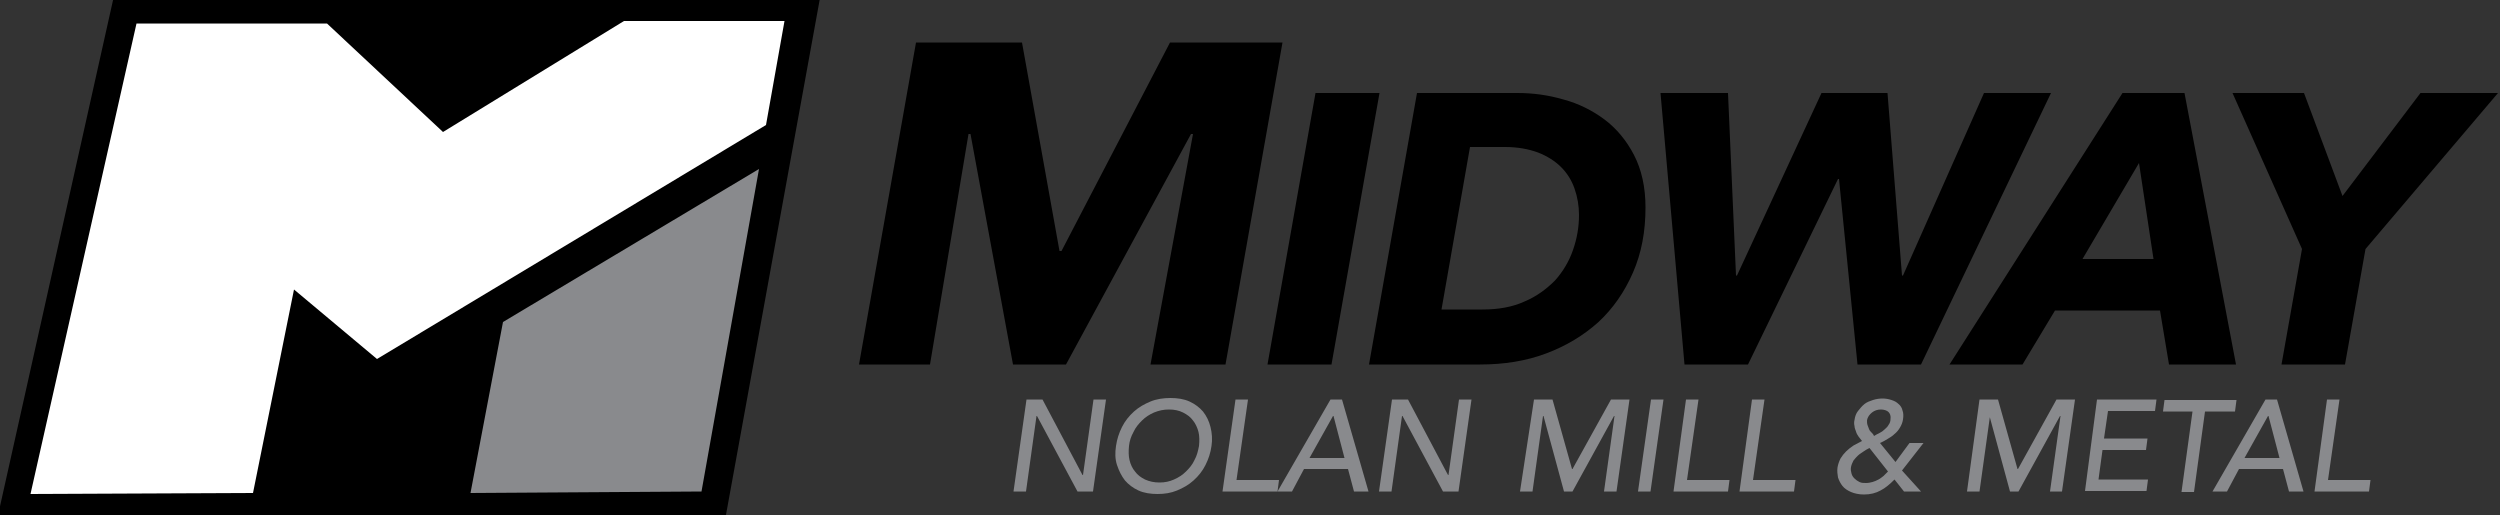
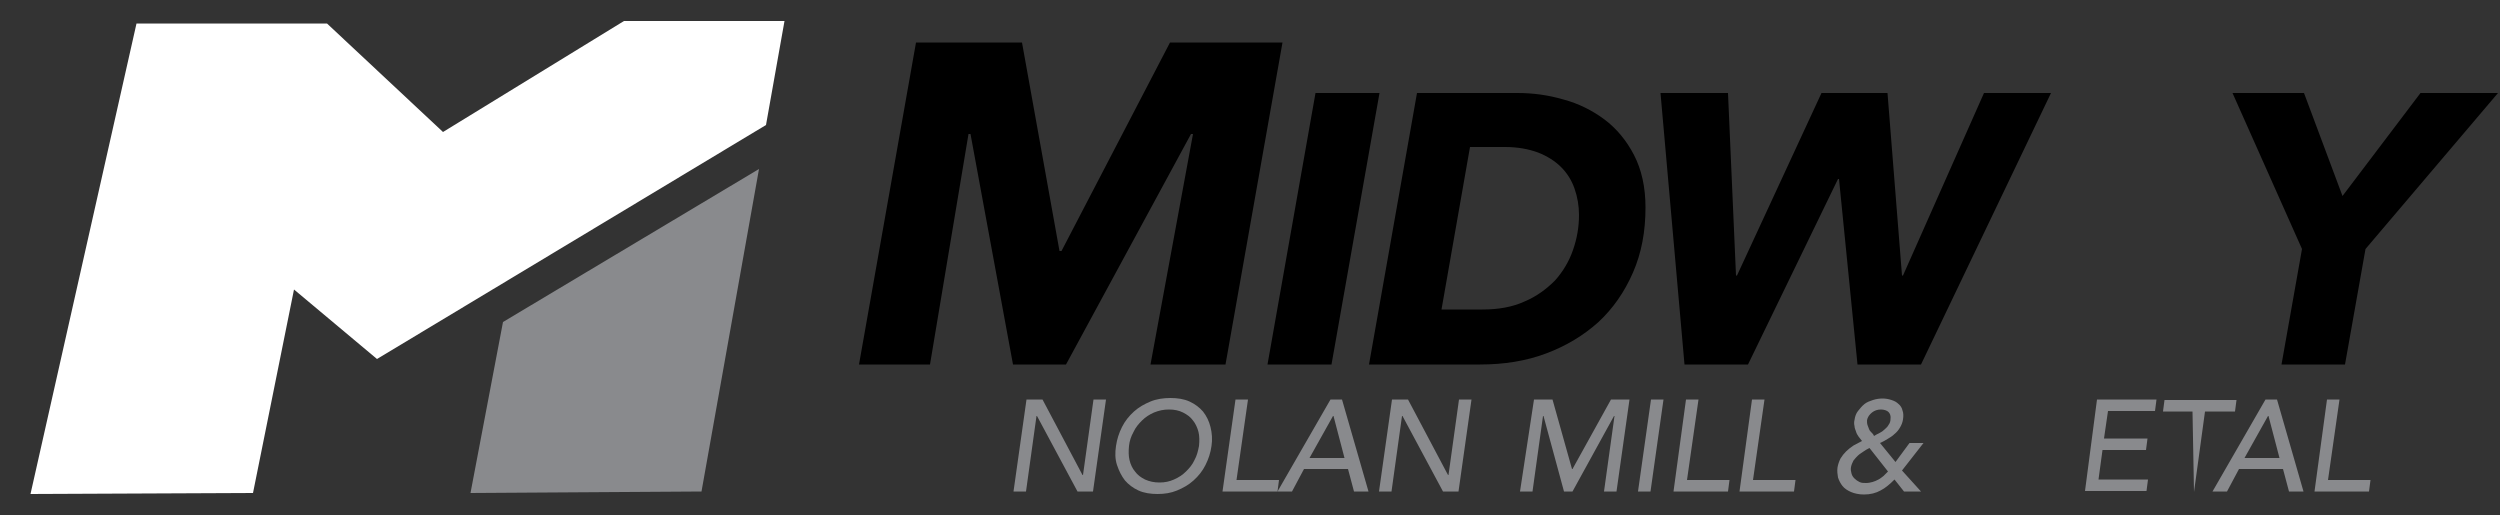
<svg xmlns="http://www.w3.org/2000/svg" width="500" height="103" viewBox="0 0 500 103" fill="none">
  <rect x="0" y="0" width="500" height="103" fill="#333333" stroke="none" />
  <g clip-path="url(#clip0_1_57)">
    <path d="M230.1 72.9L238.6 26.8H238.2L213.2 72.9H202.6L194.1 26.8H193.7L186 72.9H171.8L183.2 8.5H204.4L211.9 50.2H212.3L234 8.5H256.5L245.1 72.9H230.1Z" fill="black" />
    <path d="M253.5 72.9L263.1 18.6H275.9L266.3 72.9H253.5Z" fill="black" />
    <path d="M283.4 18.6H303.5C306.6 18.6 309.6 19 312.7 19.9C315.7 20.7 318.5 22.1 320.9 23.9C323.3 25.7 325.3 28.1 326.8 31C328.3 33.9 329.1 37.4 329.1 41.5C329.1 46.3 328.3 50.6 326.6 54.5C324.9 58.4 322.6 61.7 319.7 64.4C316.7 67.1 313.2 69.2 309.2 70.7C305.2 72.2 300.8 72.9 296 72.9H273.8L283.4 18.6ZM288.3 61.9H296.5C299.7 61.9 302.5 61.4 304.9 60.3C307.3 59.3 309.3 57.8 311 56.1C312.6 54.3 313.8 52.3 314.6 50C315.4 47.7 315.8 45.4 315.8 43C315.8 41.2 315.5 39.4 314.9 37.7C314.3 36 313.4 34.6 312.2 33.4C311 32.2 309.4 31.2 307.6 30.5C305.7 29.8 303.5 29.4 301 29.4H294L288.3 61.9Z" fill="black" />
    <path d="M384.2 72.9H371.5L367.8 35.8H367.6L349.6 72.9H336.9L332.1 18.6H345.6L347.2 55.1H347.4L364.3 18.6H377.5L380.4 55.1H380.6L396.8 18.6H410.2L384.2 72.9Z" fill="black" />
-     <path d="M433.8 72.9L432 62.1H411L404.5 72.9H389.9L424.5 18.6H436.9L447.2 72.9H433.8ZM427.8 32.6L416.5 51.8H430.7L427.8 32.6Z" fill="black" />
    <path d="M473.1 49.8L469 72.9H456.3L460.4 49.8L446.5 18.6H460.8L468.5 39.2L484.1 18.6H499.6L473.1 49.8Z" fill="black" />
    <path d="M205.3 79.9H207.7H208.5L216.5 95H216.6L218.7 79.9H221.2L218.6 98.3H216.1H215.5L207.4 83.2H207.3L205.2 98.3H202.7L205.3 79.9Z" fill="#898A8D" />
    <path d="M231.5 98.8C230.1 98.8 228.8 98.6 227.7 98.1C226.6 97.6 225.7 96.9 225 96.1C224.3 95.2 223.8 94.2 223.4 93C223 91.8 223 90.5 223.2 89.2C223.4 87.8 223.8 86.6 224.4 85.4C225 84.2 225.8 83.2 226.8 82.3C227.8 81.4 228.9 80.8 230.1 80.3C231.3 79.8 232.7 79.6 234.1 79.6C235.5 79.6 236.8 79.8 237.9 80.3C239 80.8 239.9 81.5 240.6 82.3C241.3 83.2 241.8 84.2 242.1 85.4C242.4 86.6 242.5 87.9 242.3 89.2C242.1 90.6 241.7 91.8 241.1 93C240.5 94.2 239.7 95.2 238.7 96.1C237.7 97 236.6 97.6 235.4 98.1C234.2 98.6 232.9 98.8 231.5 98.8ZM231.9 96.5C233 96.5 233.9 96.3 234.8 95.9C235.7 95.5 236.5 95 237.2 94.3C237.9 93.6 238.5 92.9 238.9 92C239.4 91.1 239.6 90.2 239.8 89.2C239.9 88.2 239.9 87.2 239.7 86.4C239.5 85.6 239.1 84.7 238.6 84.1C238.1 83.4 237.4 82.9 236.6 82.5C235.8 82.1 234.9 81.9 233.8 81.9C232.7 81.9 231.8 82.1 230.8 82.5C229.9 82.9 229.1 83.4 228.4 84.1C227.7 84.8 227.1 85.5 226.7 86.4C226.2 87.3 225.9 88.2 225.8 89.2C225.7 90.2 225.7 91.2 225.9 92C226.1 92.9 226.5 93.7 227 94.3C227.5 95 228.2 95.5 229 95.9C229.9 96.3 230.8 96.5 231.9 96.5Z" fill="#898A8D" />
    <path d="M247.1 79.9H249.6L247.3 96H255.8L255.5 98.3H247H244.5L247.1 79.9Z" fill="#898A8D" />
    <path d="M266.1 79.9H268.4L273.7 98.3H270.8L269.6 93.8H260.8L258.4 98.3H255.5L266.1 79.9ZM268.9 91.6L266.7 83.2H266.6L261.9 91.6H268.9Z" fill="#898A8D" />
    <path d="M278.4 79.9H280.8H281.6L289.6 95H289.7L291.8 79.9H294.3L291.7 98.3H289.2H288.6L280.5 83.2H280.4L278.3 98.3H275.8L278.4 79.9Z" fill="#898A8D" />
    <path d="M306.8 79.9H309.2H310.5L314.4 93.8H314.5L322.2 79.9H323.4H325.9L323.3 98.3H320.8L322.9 83.2H322.8L314.5 98.3H312.8L308.7 83.2H308.6L306.5 98.3H304L306.8 79.9Z" fill="#898A8D" />
    <path d="M330.2 79.9H332.7L330.1 98.3H327.6L330.2 79.9Z" fill="#898A8D" />
    <path d="M337.2 79.9H339.7L337.4 96H345.9L345.6 98.3H337.2H334.7L337.2 79.9Z" fill="#898A8D" />
    <path d="M350.4 79.9H352.9L350.6 96H359.1L358.8 98.3H350.4H347.9L350.4 79.9Z" fill="#898A8D" />
    <path d="M384.2 98.3H380.8L378.9 95.9C378 96.8 377.1 97.6 376.1 98.1C375.2 98.6 374.1 98.9 372.8 98.9C371.8 98.9 370.9 98.7 370.2 98.4C369.5 98.1 368.9 97.7 368.5 97.2C368.1 96.7 367.8 96.1 367.6 95.5C367.5 94.9 367.4 94.2 367.5 93.5C367.6 92.9 367.8 92.3 368.1 91.7C368.4 91.2 368.8 90.7 369.2 90.3C369.6 89.9 370.1 89.5 370.7 89.1C371.3 88.8 371.8 88.5 372.4 88.2C372.2 87.9 371.9 87.6 371.7 87.3C371.5 87 371.3 86.7 371.2 86.3C371.1 86 370.9 85.6 370.9 85.2C370.8 84.8 370.8 84.4 370.9 84C371 83.3 371.2 82.7 371.6 82.2C372 81.7 372.4 81.2 372.9 80.8C373.4 80.4 374 80.2 374.6 80C375.2 79.8 375.9 79.7 376.5 79.7C377.1 79.7 377.7 79.8 378.3 80C378.9 80.2 379.3 80.4 379.7 80.8C380.1 81.1 380.4 81.6 380.5 82.1C380.7 82.6 380.7 83.2 380.6 83.9C380.5 84.5 380.3 85 380 85.5C379.7 86 379.4 86.4 378.9 86.8C378.5 87.2 378 87.5 377.5 87.8C377 88.1 376.5 88.4 376 88.6L379.1 92.4L381.9 88.6H384.7L380.4 94.1L384.2 98.3ZM373.9 89.6C373.5 89.8 373.1 90 372.7 90.3C372.3 90.6 371.9 90.8 371.6 91.1C371.3 91.4 371 91.7 370.7 92.1C370.5 92.5 370.3 92.9 370.2 93.4C370.1 93.9 370.2 94.3 370.3 94.7C370.4 95.1 370.6 95.4 370.9 95.7C371.2 96 371.5 96.2 371.9 96.4C372.3 96.6 372.7 96.6 373.2 96.6C373.7 96.6 374.1 96.5 374.5 96.4C374.9 96.3 375.3 96.1 375.7 95.9C376.1 95.7 376.4 95.4 376.7 95.2C377 94.9 377.3 94.6 377.6 94.3L373.9 89.6ZM378.1 83.8C378.2 83.2 378 82.7 377.7 82.4C377.4 82.1 376.8 81.9 376.2 81.9C375.5 81.9 374.9 82.1 374.4 82.5C373.9 82.9 373.5 83.4 373.4 84.1C373.4 84.4 373.4 84.7 373.5 85C373.6 85.3 373.7 85.5 373.8 85.8C373.9 86.1 374.1 86.3 374.3 86.5C374.5 86.7 374.7 86.9 374.8 87.2C375.1 87 375.5 86.8 375.9 86.6C376.3 86.4 376.6 86.2 376.9 85.9C377.2 85.6 377.5 85.4 377.7 85C378 84.6 378.1 84.2 378.1 83.8Z" fill="#898A8D" />
-     <path d="M395.9 79.9H398.3H399.6L403.5 93.8H403.6L411.3 79.9H412.5H415L412.4 98.3H410L412.1 83.2H412L403.7 98.3H402L397.9 83.2H398L395.9 98.3H393.4L395.9 79.9Z" fill="#898A8D" />
    <path d="M419.4 79.9H421.9H431.3L431 82.2H421.6L420.8 87.7H429.5L429.2 90H420.5L419.7 95.9H429.6L429.3 98.2H419.4H417L419.4 79.9Z" fill="#898A8D" />
-     <path d="M438.5 82.3H432.6L432.9 80H438.9H441.4H447.3L447 82.3H441L438.8 98.4H436.3L438.5 82.3Z" fill="#898A8D" />
+     <path d="M438.5 82.3H432.6L432.9 80H438.9H441.4H447.3L447 82.3H441L438.8 98.4L438.5 82.3Z" fill="#898A8D" />
    <path d="M453.1 79.9H455.4L460.7 98.3H457.8L456.6 93.8H447.8L445.4 98.3H442.5L453.1 79.9ZM455.9 91.6L453.7 83.2H453.6L448.9 91.6H455.9Z" fill="#898A8D" />
    <path d="M465.4 79.9H467.9L465.6 96H474.1L473.8 98.3H465.4H462.9L465.4 79.9Z" fill="#898A8D" />
-     <path d="M145.1 103.5H-0.5L22.7 -0.4H164L145.1 103.5Z" fill="black" />
    <path d="M27.3 4.7L6.1 98.8L50.6 98.6L58.8 57.9L75.4 71.8L153.2 25L156.9 4.2H124.8L88.6 26.4L65.4 4.7H27.3Z" fill="white" />
    <path d="M151.8 33.8L100.6 64.4L94.1 98.6L140.3 98.3L151.8 33.8Z" fill="#898A8D" />
  </g>
  <defs>
    <clipPath id="clip0_1_57">
      <rect width="500" height="103" fill="white" />
    </clipPath>
  </defs>
</svg>